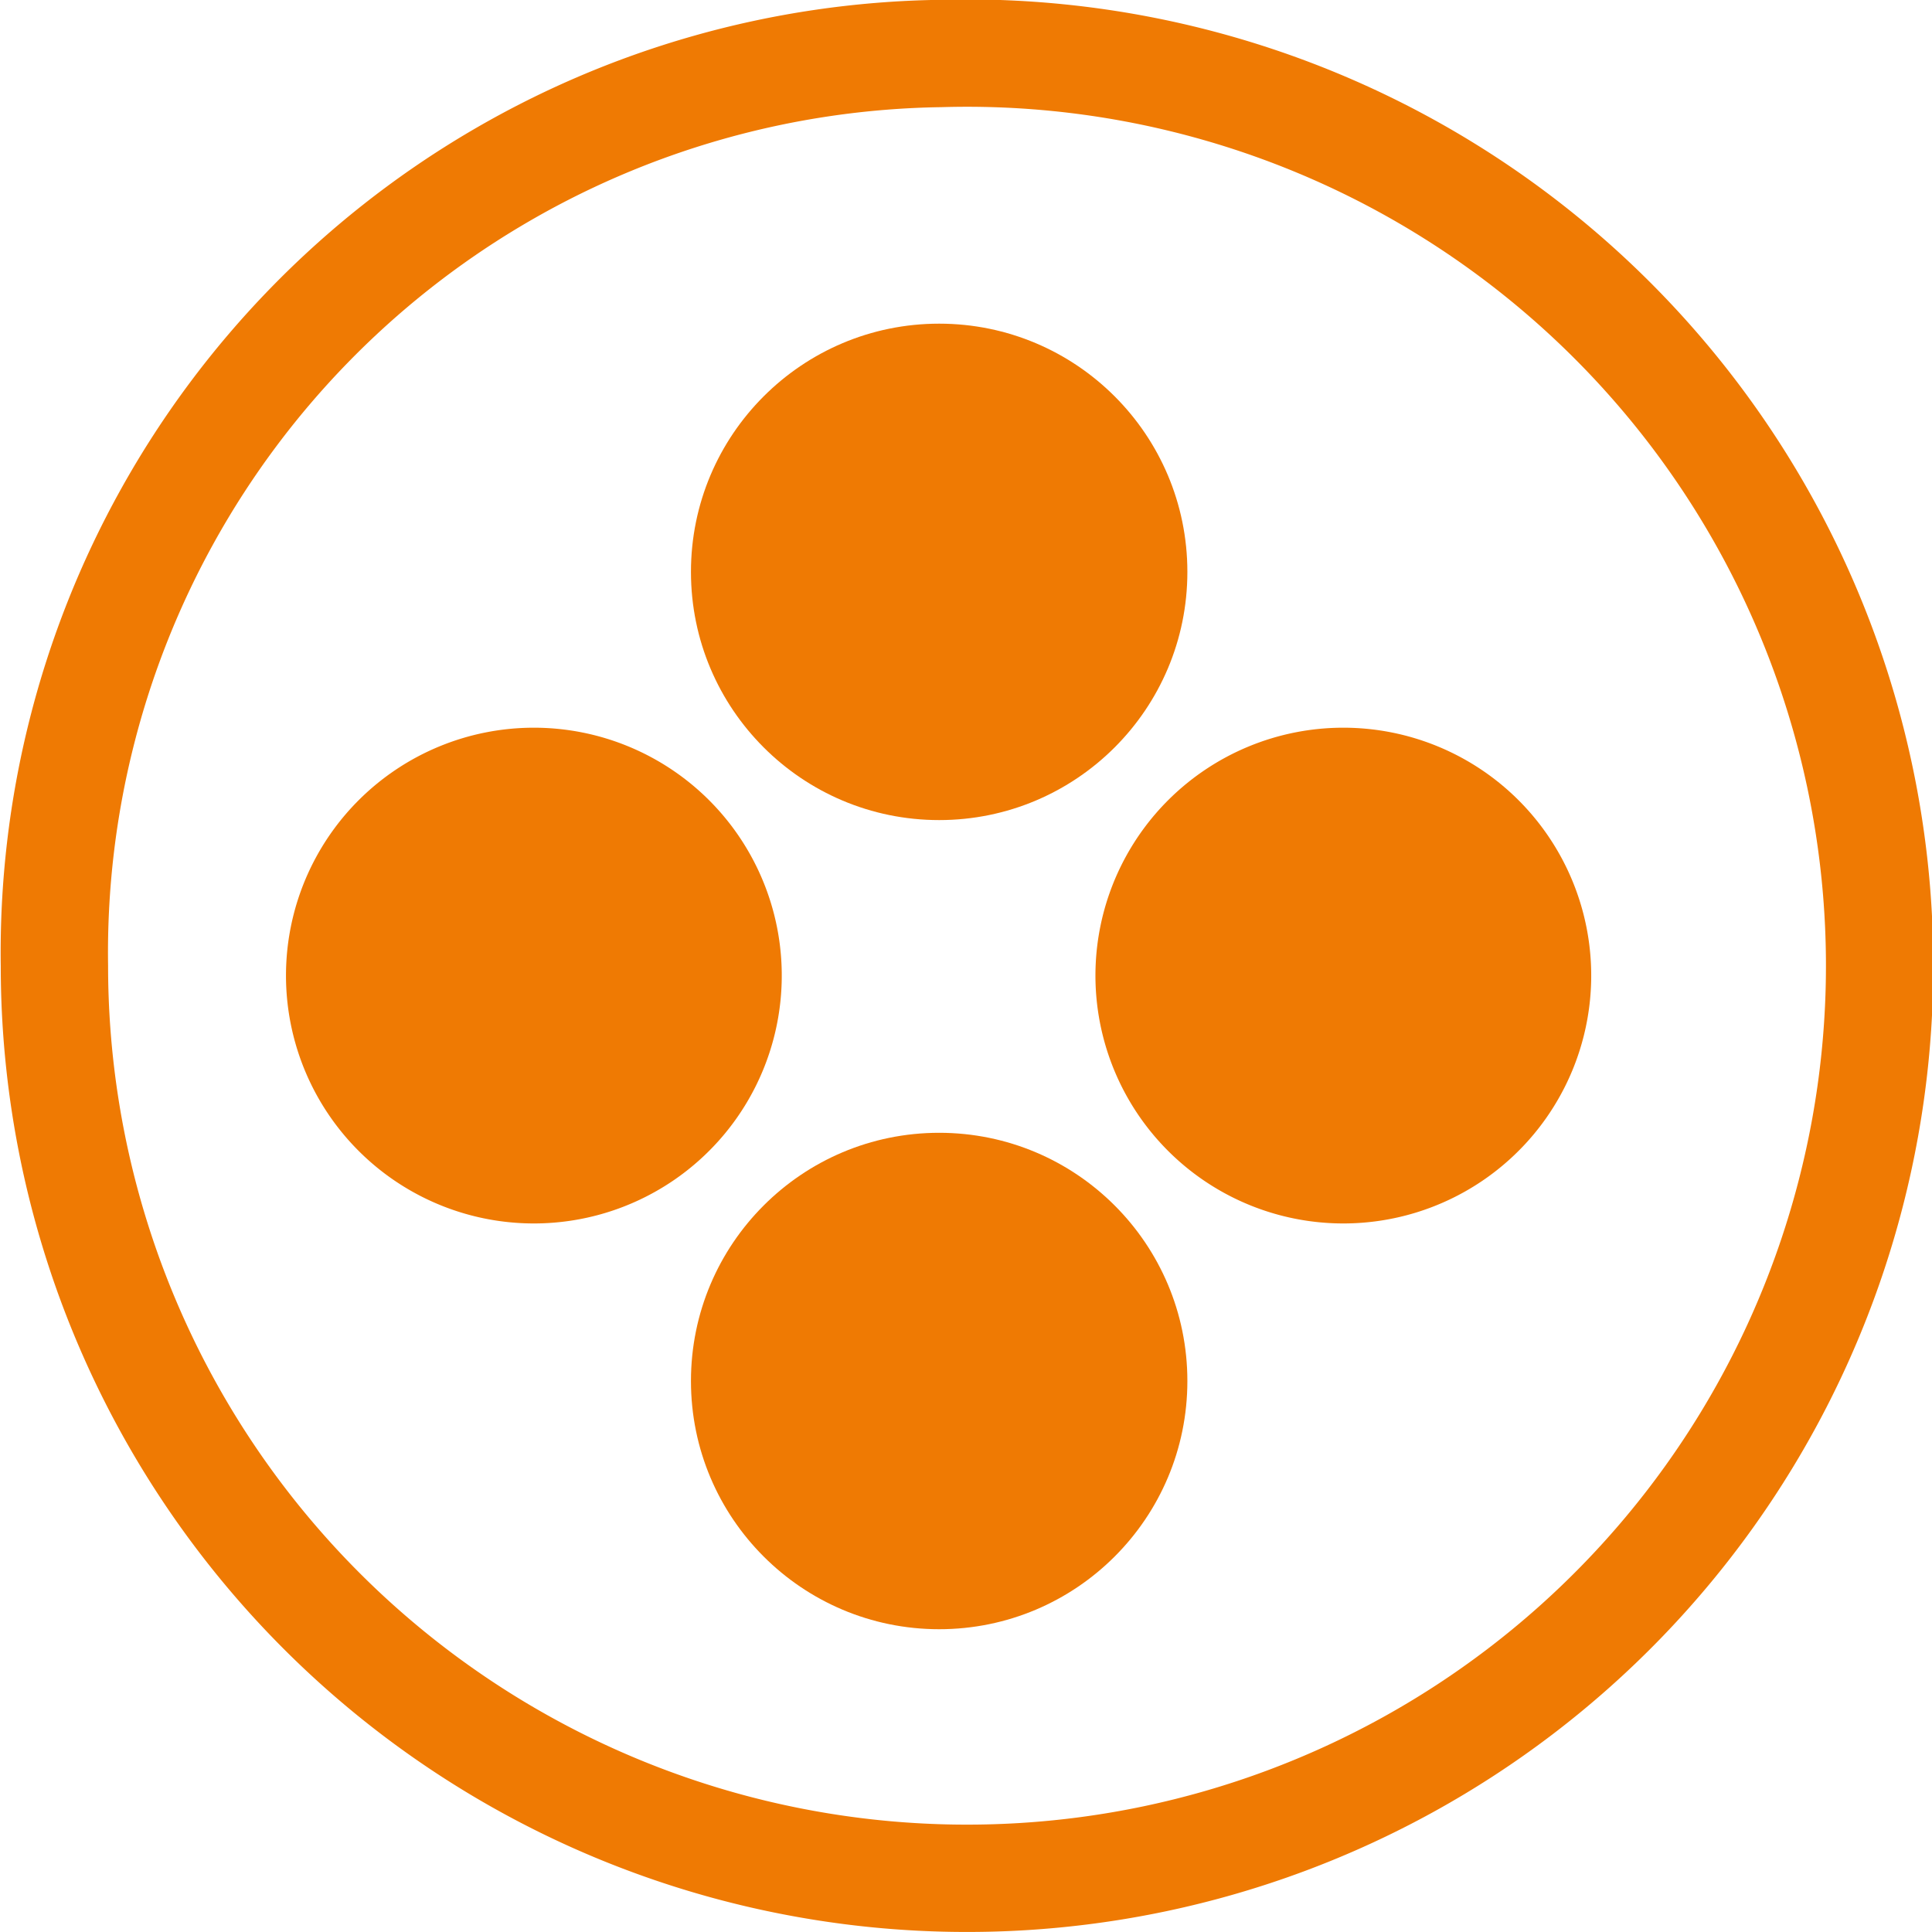
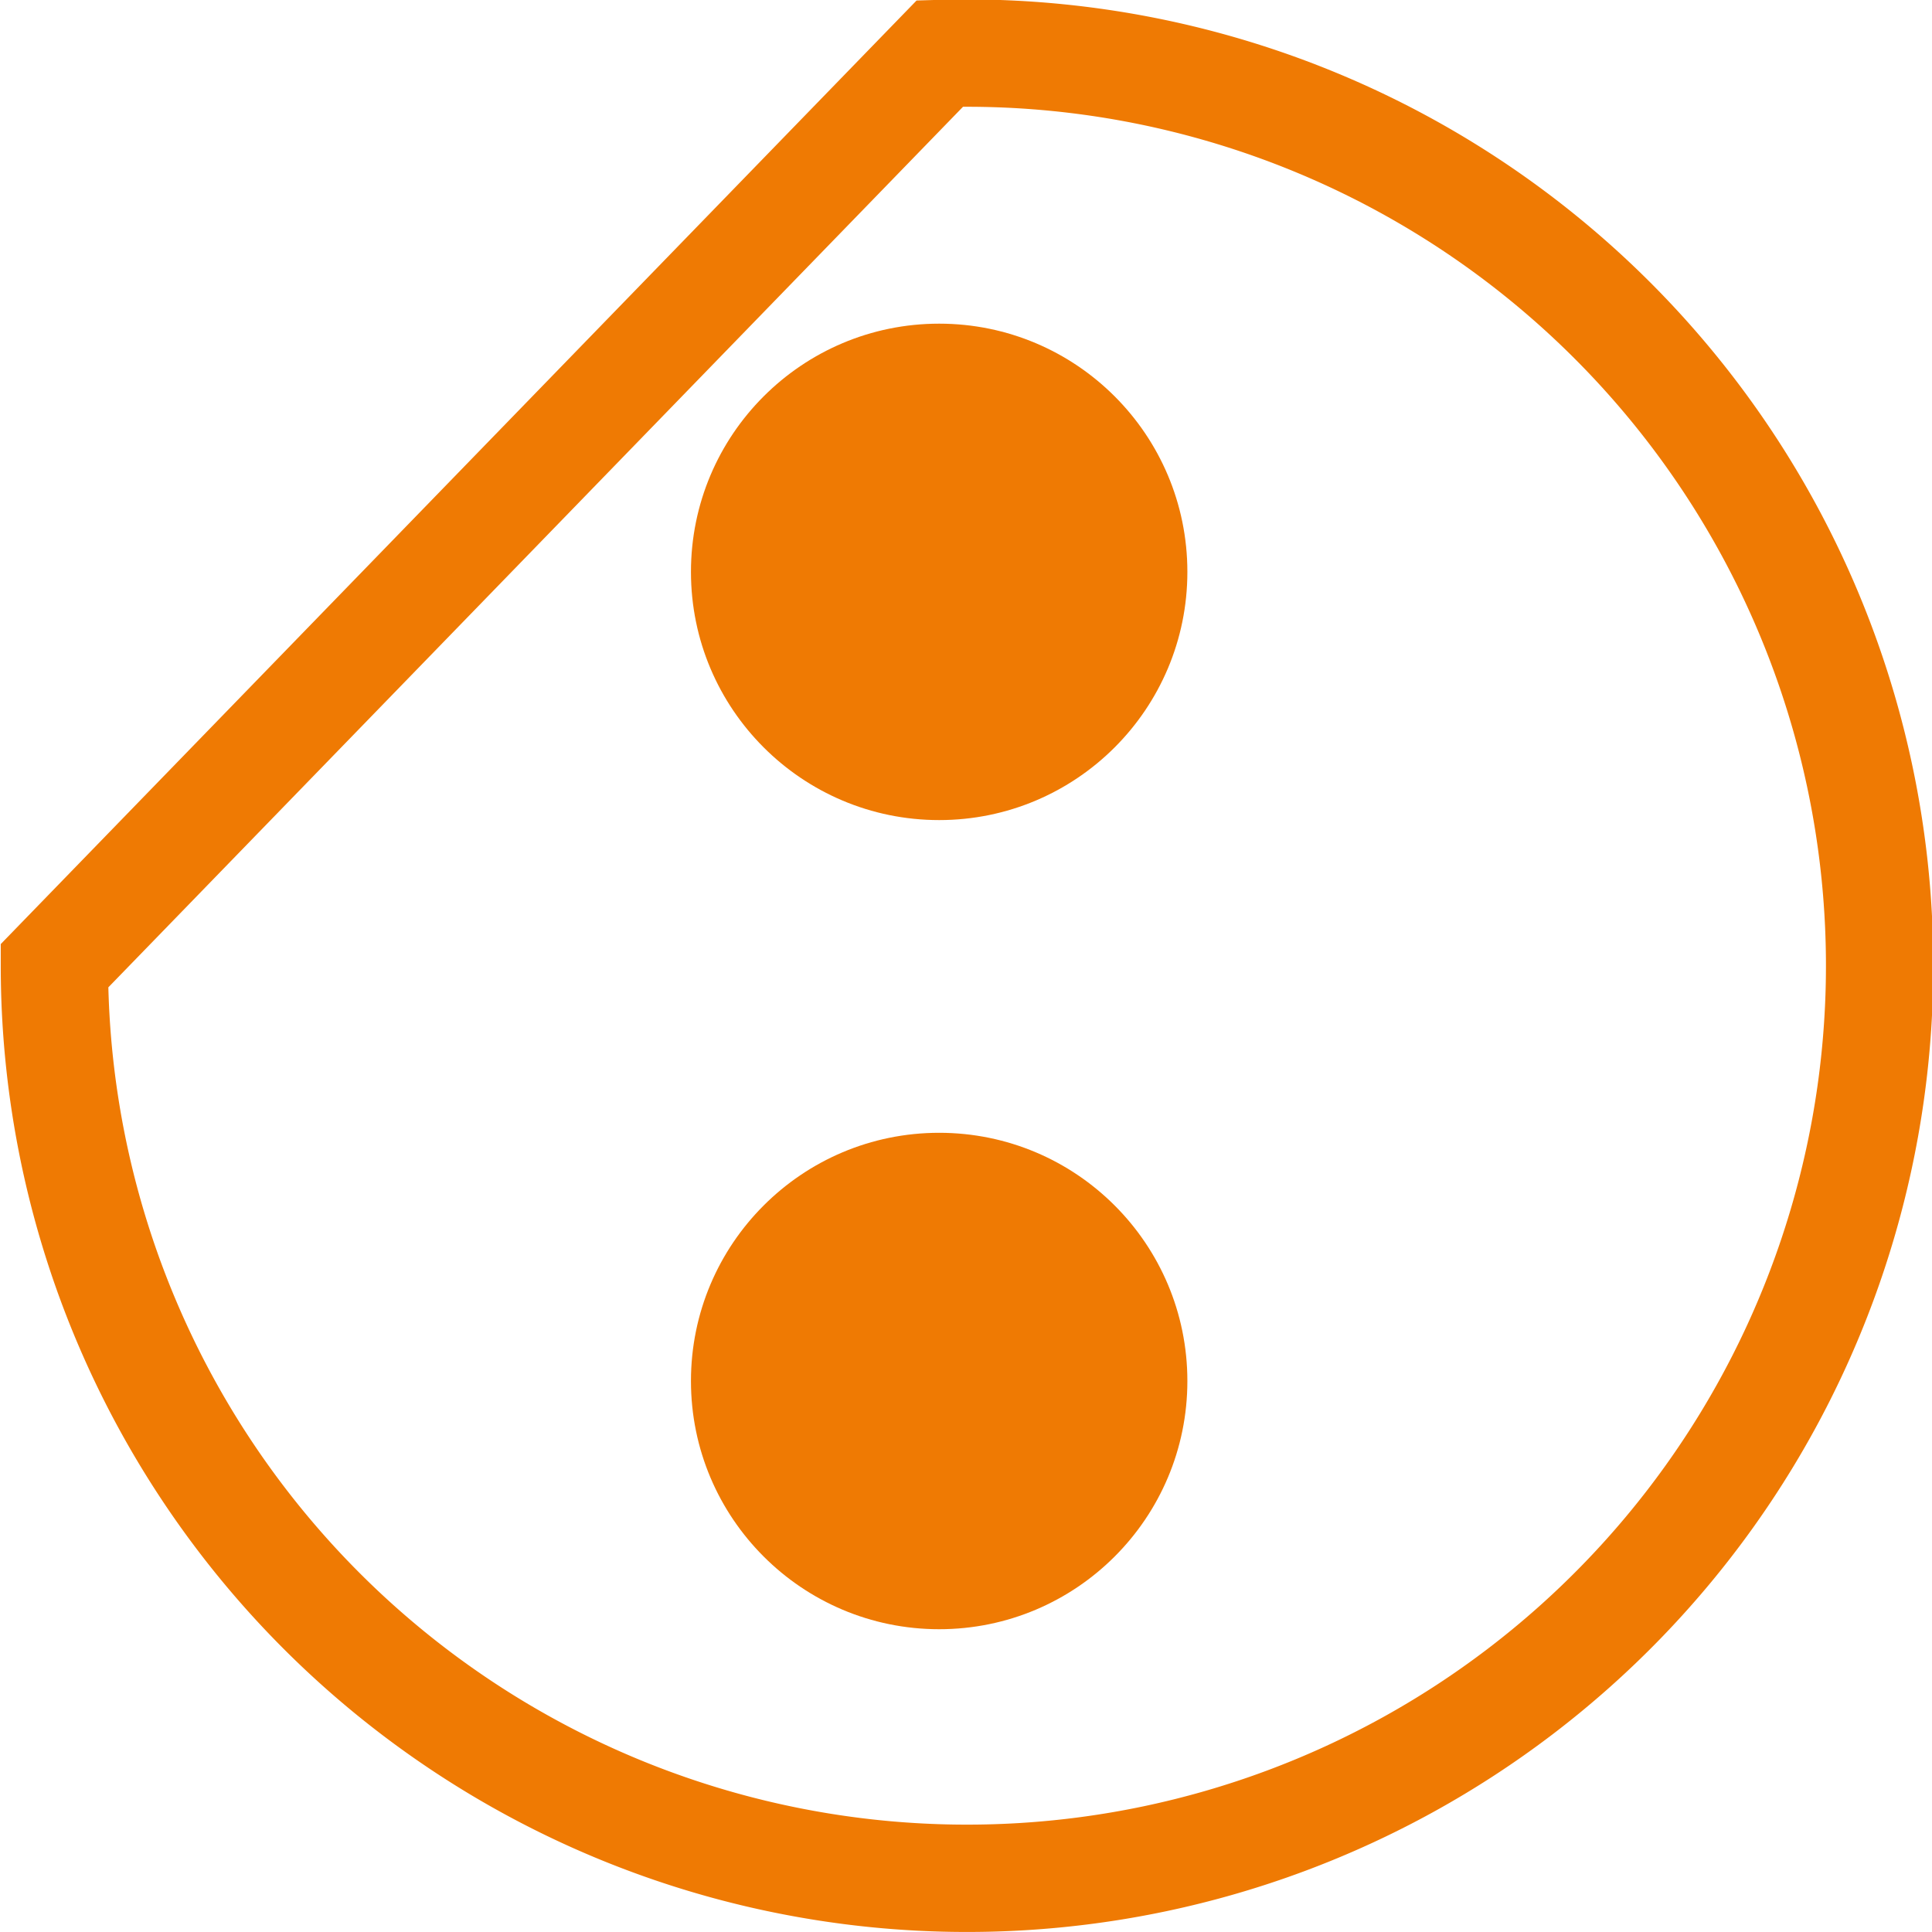
<svg xmlns="http://www.w3.org/2000/svg" id="グループ_56" data-name="グループ 56" width="36" height="36" viewBox="0 0 36 36">
  <defs>
    <style>
      .cls-1 {
        fill: none;
        stroke: #ef7a03;
        stroke-width: 2px;
      }

      .cls-1, .cls-3 {
        fill-rule: evenodd;
      }

      .cls-2, .cls-3 {
        fill: #ef7a03;
      }
    </style>
  </defs>
-   <path id="楕円形_660" data-name="楕円形 660" class="cls-1" d="M846.67,974.185a17.005,17.005,0,1,1-16.5,17A16.755,16.755,0,0,1,846.67,974.185Z" transform="translate(-829.156 -973.188)" />
+   <path id="楕円形_660" data-name="楕円形 660" class="cls-1" d="M846.67,974.185a17.005,17.005,0,1,1-16.5,17Z" transform="translate(-829.156 -973.188)" />
  <g id="グループ_57" data-name="グループ 57">
    <circle id="楕円形_653" data-name="楕円形 653" class="cls-2" cx="17.5" cy="10.656" r="4.625" />
-     <path id="楕円形_653_のコピー" data-name="楕円形 653 のコピー" class="cls-3" d="M857.453,988.1a4.619,4.619,0,1,1-6.532,0A4.62,4.62,0,0,1,857.453,988.1Z" transform="translate(-829.156 -973.188)" />
-     <path id="楕円形_653_のコピー_3" data-name="楕円形 653 のコピー 3" class="cls-3" d="M842.37,988.1a4.619,4.619,0,1,1-6.532,0A4.62,4.62,0,0,1,842.37,988.1Z" transform="translate(-829.156 -973.188)" />
    <circle id="楕円形_653_のコピー_4" data-name="楕円形 653 のコピー 4" class="cls-2" cx="17.5" cy="25.733" r="4.625" />
  </g>
</svg>